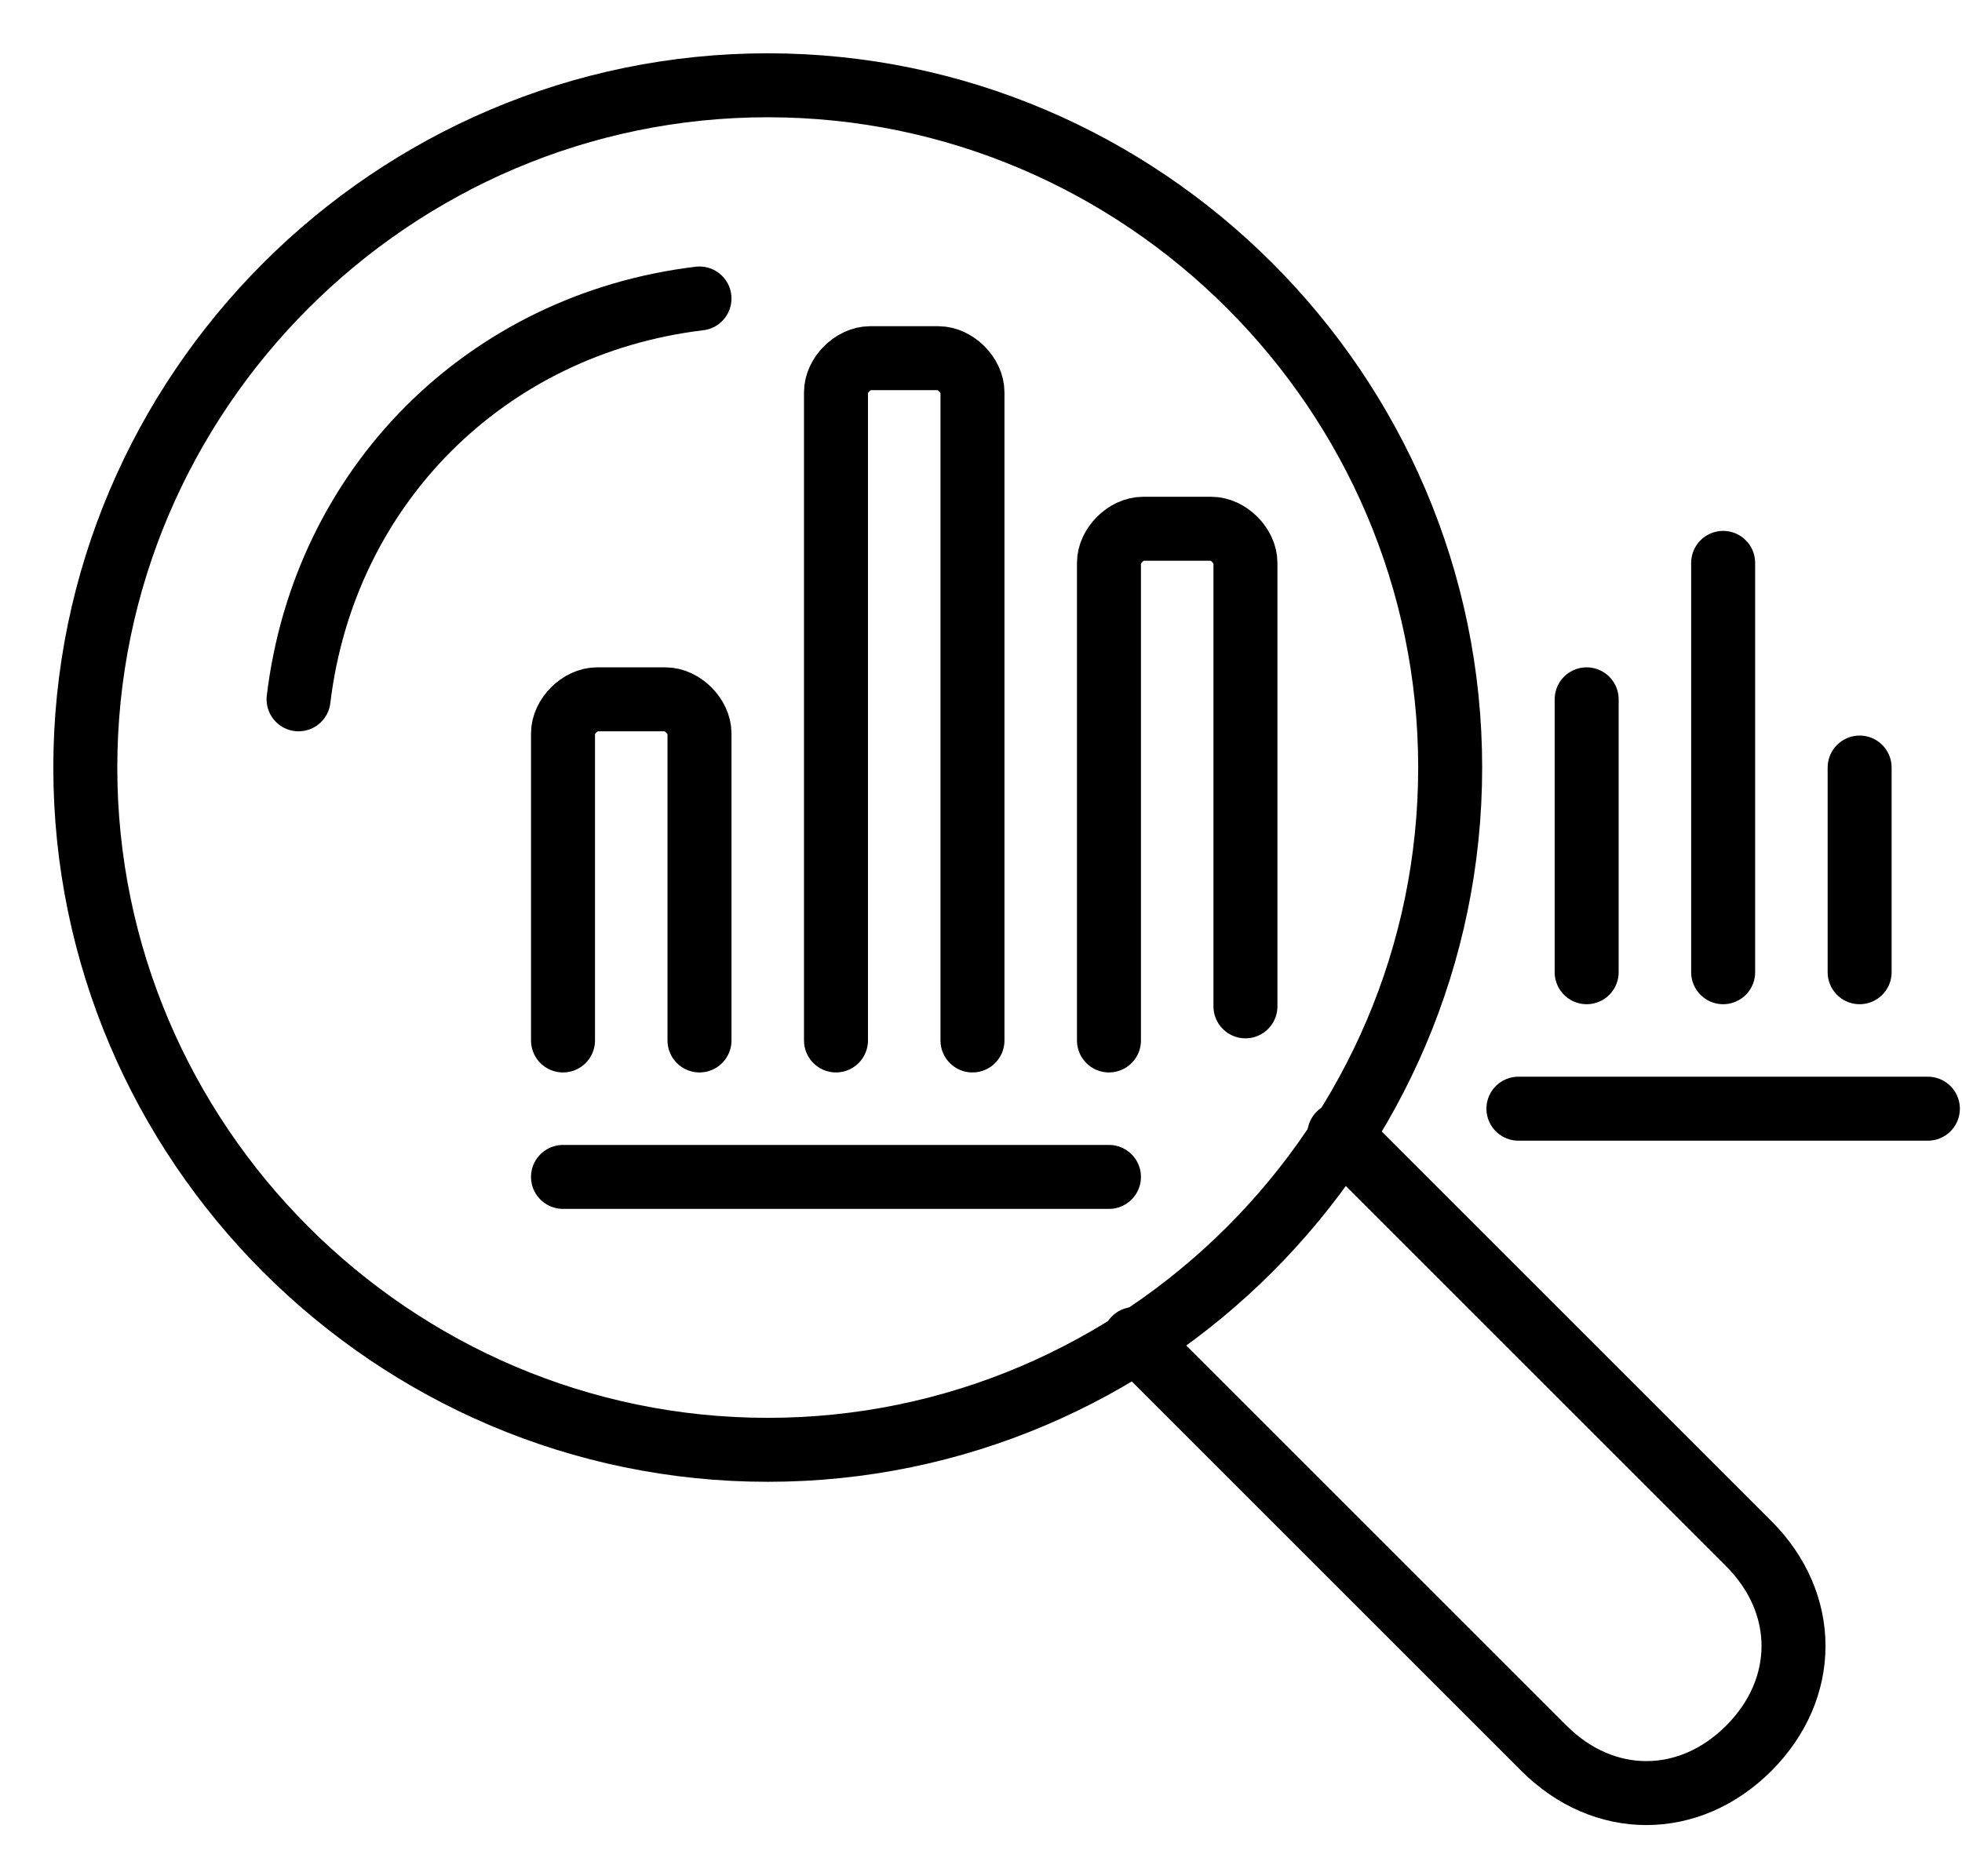
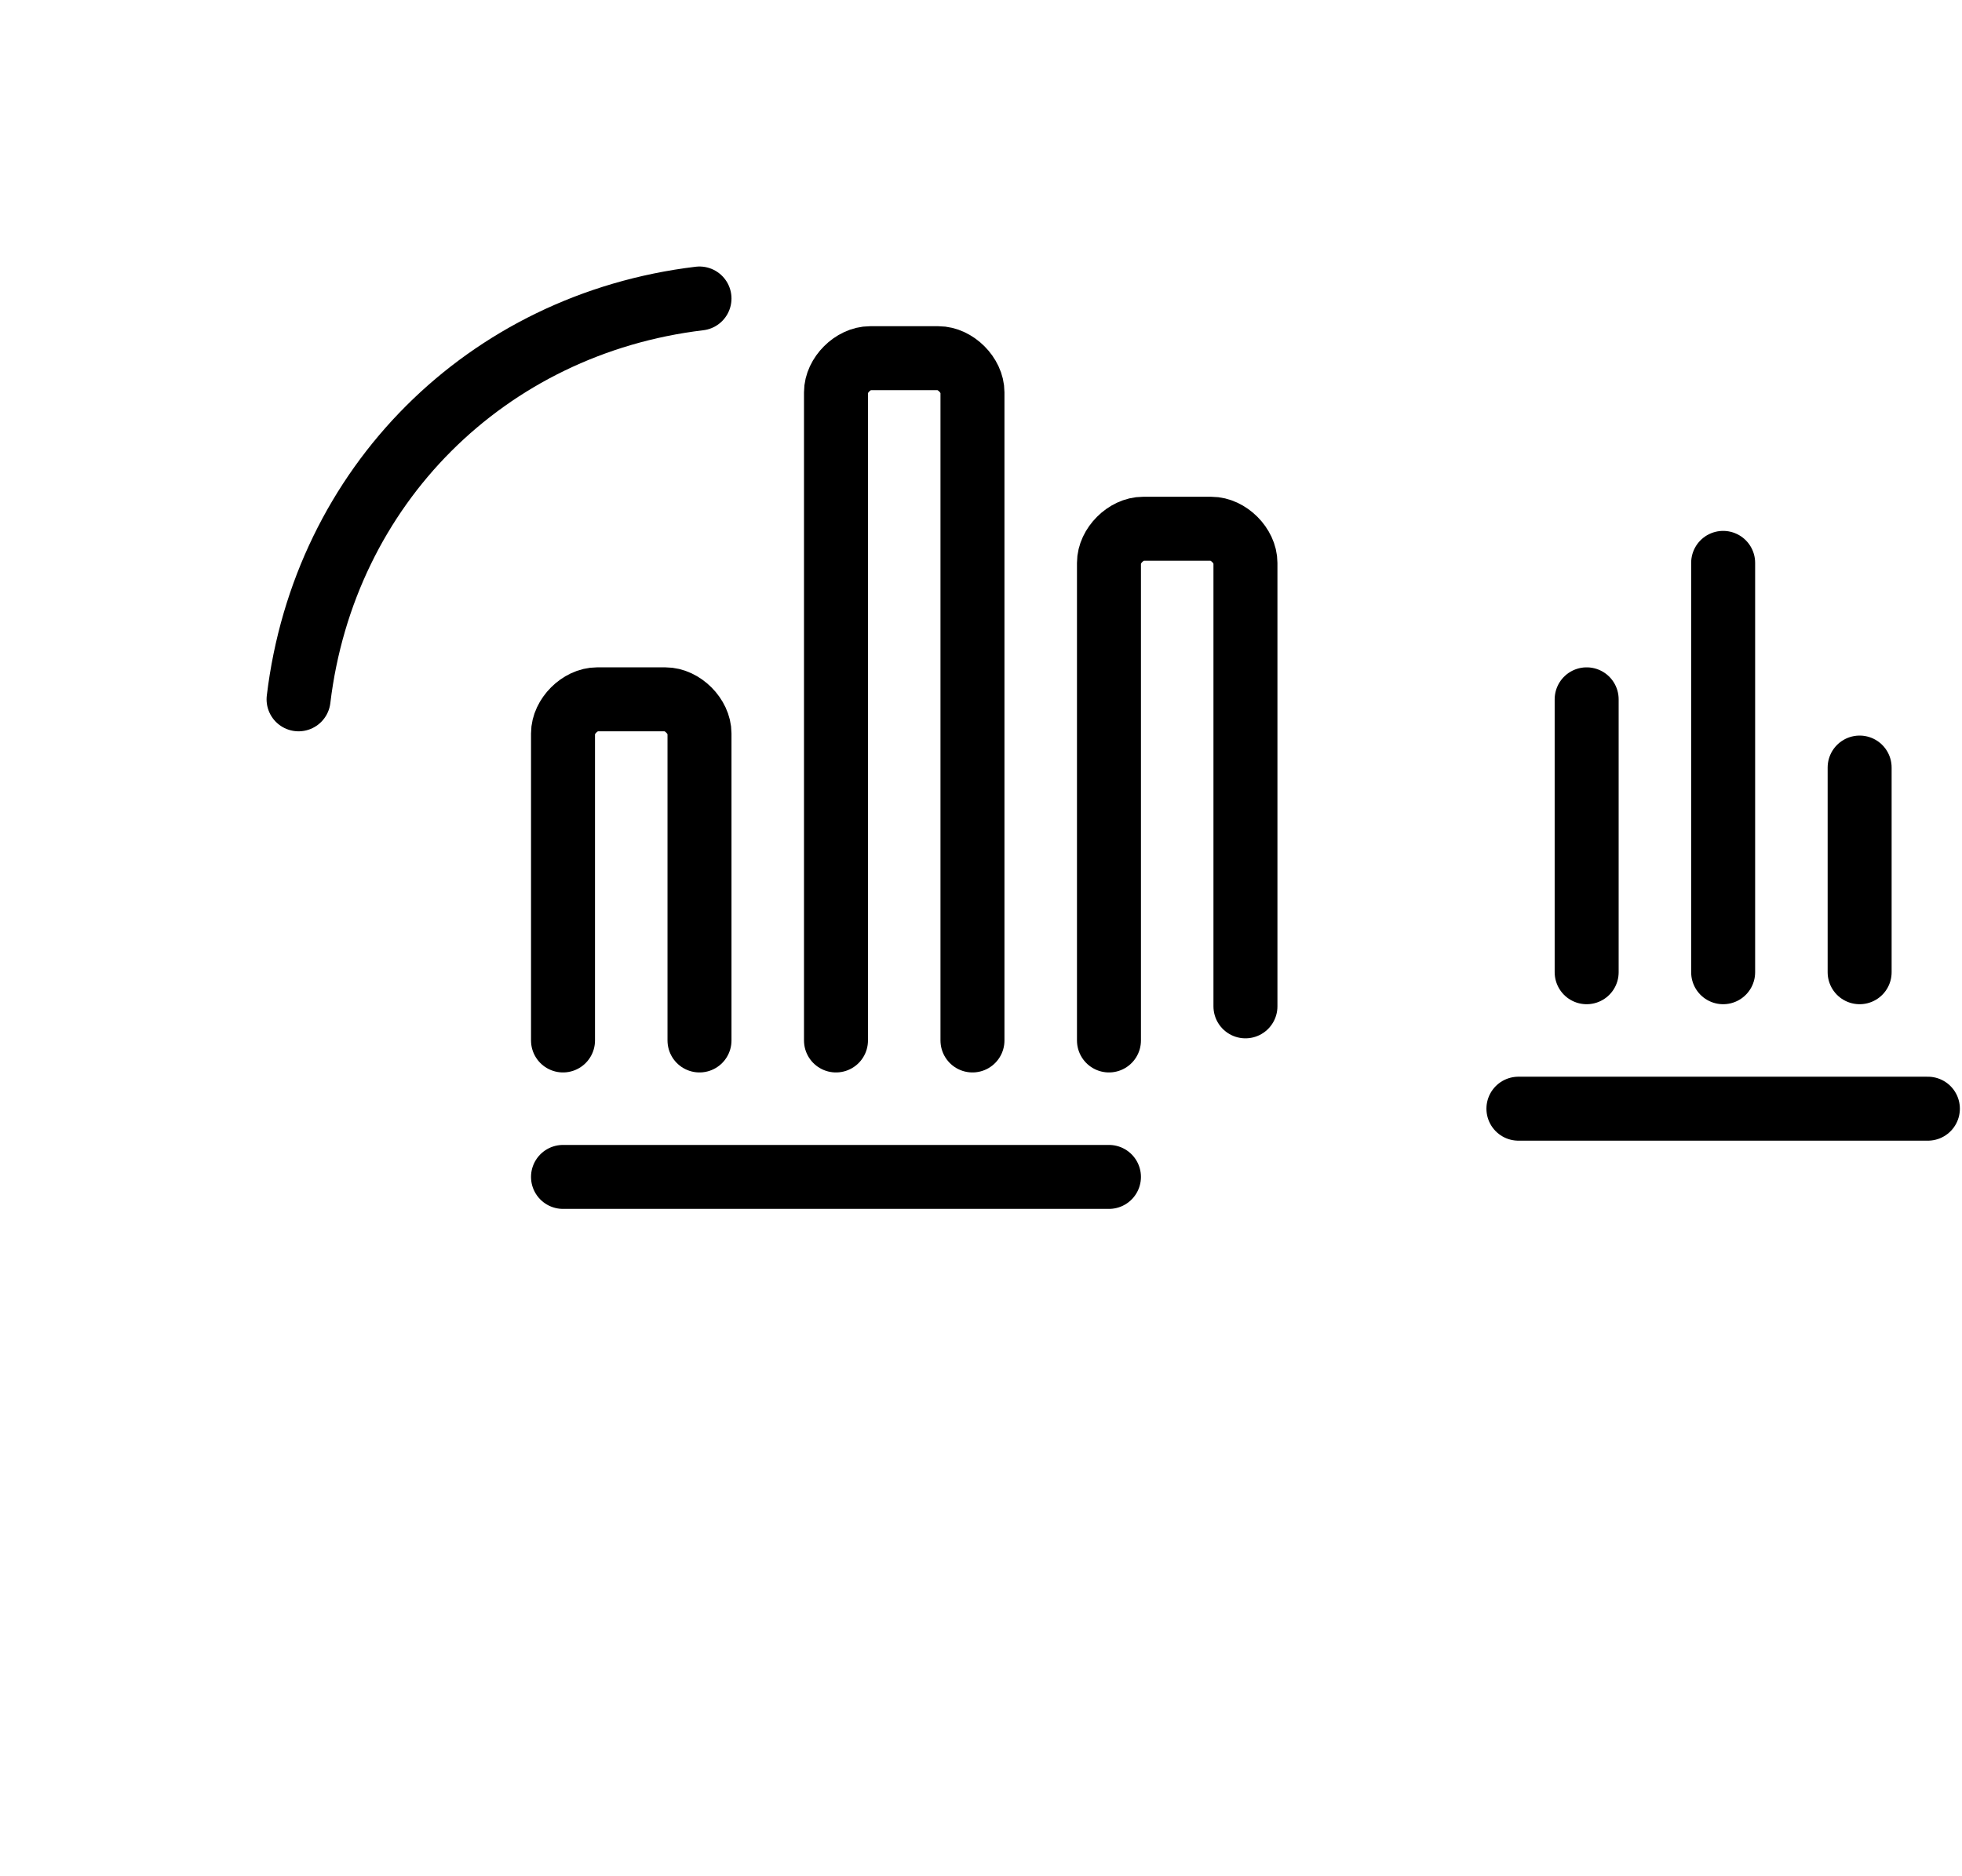
<svg xmlns="http://www.w3.org/2000/svg" version="1.1" id="Layer_1" x="0px" y="0px" viewBox="0 0 23 22" style="enable-background:new 0 0 23 22;" xml:space="preserve">
  <style type="text/css">
	.st0{fill:none;stroke:#000000;stroke-width:0.75;stroke-linejoin:round;}
	.st1{fill:none;stroke:#000000;stroke-width:0.75;stroke-linecap:round;stroke-linejoin:round;}
</style>
-   <path class="st0" d="M9,17c4.4,0,8-3.6,8-8c0-4.4-3.6-8-8-8C4.6,1,1,4.6,1,9C1,13.4,4.6,17,9,17z" />
  <path class="st1" d="M8.2,3.5C5.7,3.8,3.8,5.7,3.5,8.2" />
-   <path class="st1" d="M13.3,15.7l4.8,4.8c0.7,0.7,1.7,0.7,2.4,0c0.7-0.7,0.7-1.7,0-2.4l-4.8-4.8" />
  <path class="st1" d="M17.8,13h4.8" />
  <path class="st1" d="M8.2,12.2V8.6c0-0.2-0.2-0.4-0.4-0.4H7c-0.2,0-0.4,0.2-0.4,0.4v3.6" />
  <path class="st1" d="M11.4,12.2V4.6c0-0.2-0.2-0.4-0.4-0.4h-0.8c-0.2,0-0.4,0.2-0.4,0.4v7.6" />
  <path class="st1" d="M14.6,11.8V6.6c0-0.2-0.2-0.4-0.4-0.4h-0.8c-0.2,0-0.4,0.2-0.4,0.4v5.6" />
  <path class="st1" d="M18.6,11.4V8.2" />
  <path class="st1" d="M20.2,11.4V6.6" />
  <path class="st1" d="M21.8,11.4V9" />
  <path class="st1" d="M13,13.8H6.6" />
</svg>